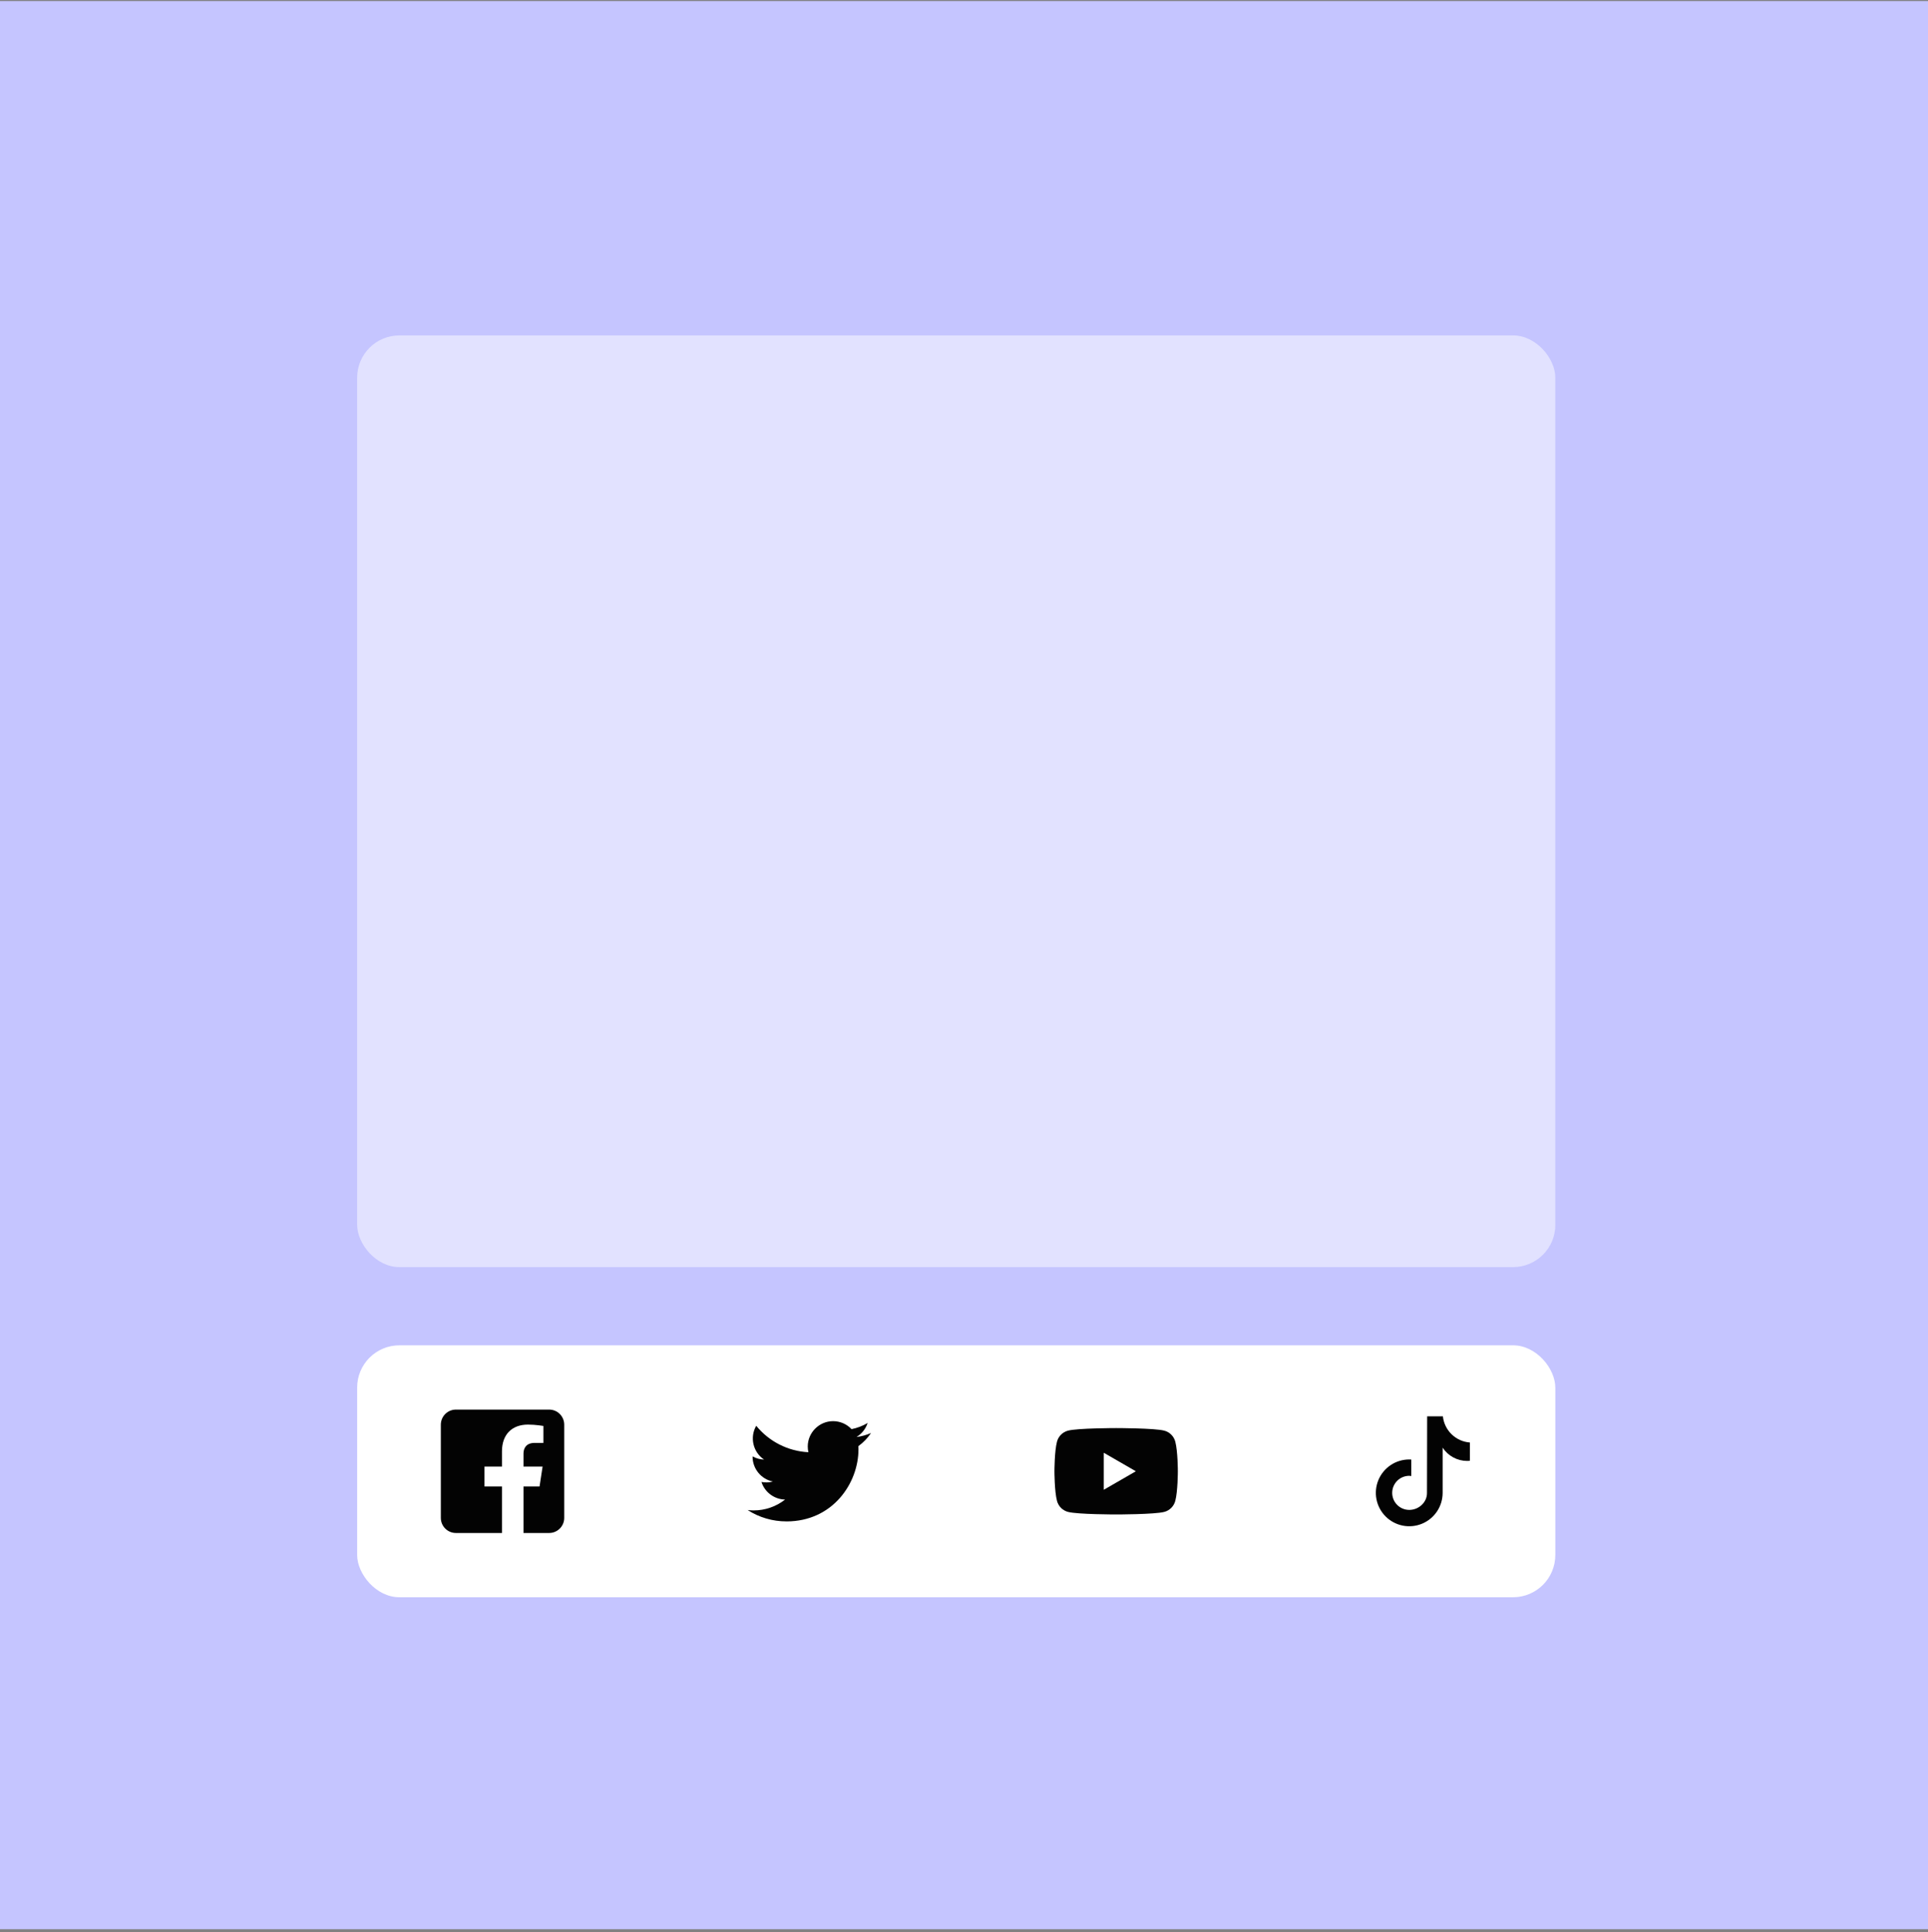
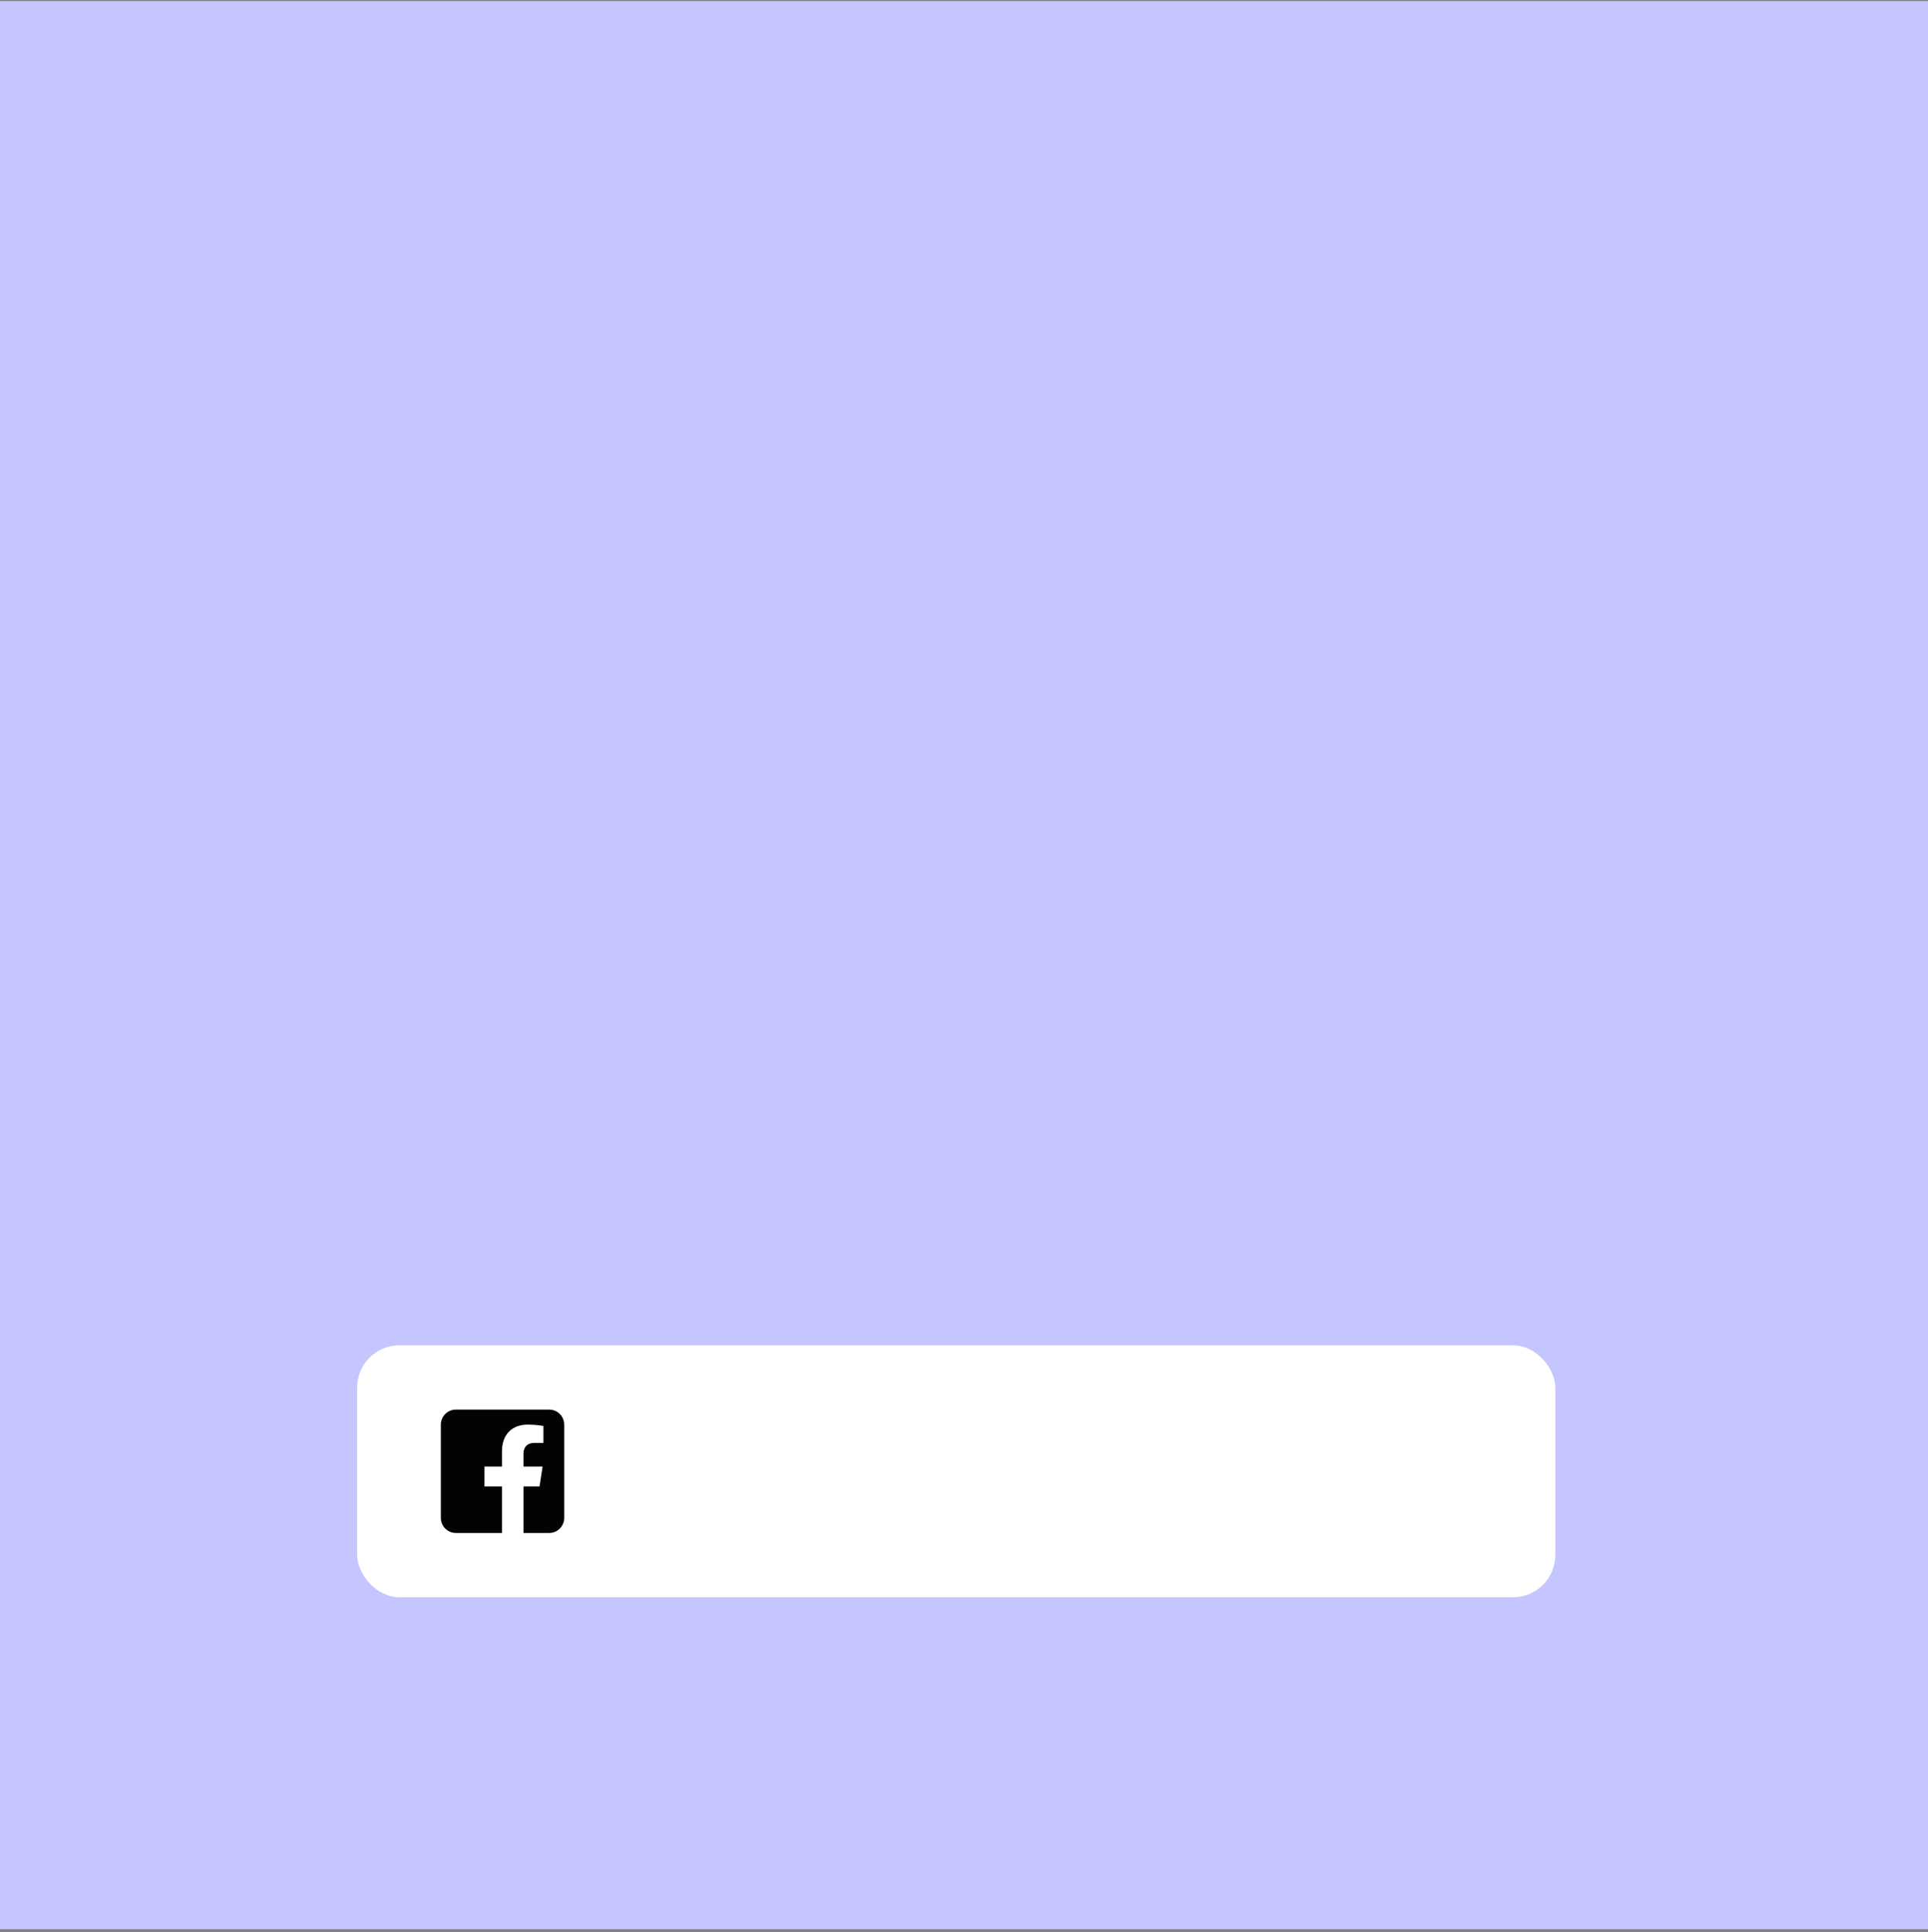
<svg xmlns="http://www.w3.org/2000/svg" width="500" height="501" viewBox="0 0 500 501" fill="none">
  <rect x="0" y="0" width="500" height="501" fill="#808080" stroke="none" />
  <rect width="500" height="500" transform="translate(0 0.275)" fill="#C5C5FF" />
-   <rect x="92.623" y="86.979" width="310.724" height="241.606" rx="10.957" fill="white" fill-opacity="0.5" />
  <rect x="92.623" y="348.865" width="310.724" height="65.33" rx="10.957" fill="white" />
  <g clip-path="url(#clip0)">
    <path fill-rule="evenodd" clip-rule="evenodd" d="M142.415 365.53C144.572 365.53 146.324 367.281 146.324 369.439V393.62C146.324 395.778 144.572 397.53 142.415 397.53H135.76V385.472H139.923L140.715 380.309H135.76V376.957C135.76 375.545 136.452 374.168 138.672 374.168H140.924V369.771C140.924 369.771 138.88 369.423 136.925 369.423C132.845 369.423 130.178 371.896 130.178 376.373V380.309H125.642V385.472H130.178V397.53H118.234C116.076 397.53 114.324 395.778 114.324 393.62V369.439C114.324 367.281 116.076 365.53 118.234 365.53H142.415V365.53Z" fill="#030303" />
  </g>
  <g clip-path="url(#clip1)">
-     <path d="M203.952 394.531C216.028 394.531 222.632 384.527 222.632 375.851C222.632 375.567 222.632 375.284 222.613 375.002C223.898 374.073 225.007 372.922 225.889 371.604C224.69 372.135 223.419 372.483 222.118 372.637C223.488 371.817 224.514 370.525 225.004 369.005C223.715 369.77 222.305 370.309 220.835 370.599C219.594 369.279 217.86 368.53 216.048 368.53C212.443 368.53 209.477 371.496 209.477 375.101C209.477 375.601 209.534 376.1 209.647 376.587C204.371 376.322 199.448 373.827 196.116 369.727C194.383 372.71 195.28 376.576 198.148 378.491C197.104 378.461 196.082 378.179 195.169 377.67V377.753C195.17 380.866 197.384 383.572 200.436 384.189C199.469 384.452 198.455 384.491 197.471 384.301C198.329 386.969 200.803 388.808 203.605 388.861C201.281 390.687 198.408 391.68 195.452 391.677C194.929 391.676 194.407 391.644 193.889 391.582C196.891 393.509 200.385 394.531 203.952 394.526" fill="#030303" />
-   </g>
+     </g>
  <g clip-path="url(#clip2)">
    <path fill-rule="evenodd" clip-rule="evenodd" d="M301.956 370.995C303.333 371.363 304.417 372.447 304.785 373.824C305.454 376.32 305.454 381.526 305.454 381.526C305.454 381.526 305.454 386.733 304.785 389.228C304.417 390.605 303.333 391.69 301.956 392.058C299.461 392.726 289.454 392.726 289.454 392.726C289.454 392.726 279.447 392.726 276.952 392.058C275.575 391.69 274.491 390.605 274.123 389.228C273.454 386.733 273.454 381.526 273.454 381.526C273.454 381.526 273.454 376.32 274.123 373.824C274.491 372.447 275.575 371.363 276.952 370.995C279.447 370.326 289.454 370.326 289.454 370.326C289.454 370.326 299.461 370.326 301.956 370.995ZM294.565 381.525L286.251 386.325V376.725L294.565 381.525Z" fill="#030303" />
  </g>
-   <path d="M381.199 378.81C380.966 378.833 380.732 378.845 380.498 378.846C379.234 378.846 377.991 378.531 376.879 377.93C375.767 377.33 374.823 376.462 374.131 375.404V387.123C374.131 388.836 373.623 390.51 372.671 391.934C371.719 393.359 370.367 394.469 368.784 395.124C367.201 395.78 365.46 395.951 363.78 395.617C362.1 395.283 360.557 394.458 359.345 393.247C358.134 392.036 357.309 390.492 356.975 388.812C356.641 387.132 356.812 385.391 357.468 383.808C358.123 382.226 359.234 380.873 360.658 379.921C362.082 378.97 363.757 378.462 365.47 378.462C365.65 378.462 365.827 378.478 366.005 378.489V382.757C365.827 382.736 365.652 382.703 365.47 382.703C364.297 382.703 363.173 383.169 362.344 383.998C361.515 384.827 361.049 385.951 361.049 387.124C361.049 388.296 361.515 389.42 362.344 390.249C363.173 391.078 364.297 391.544 365.47 391.544C367.911 391.544 370.068 389.62 370.068 387.178L370.11 367.277H374.194C374.38 369.051 375.184 370.703 376.466 371.944C377.747 373.185 379.424 373.937 381.203 374.067V378.81" fill="#030303" />
  <defs>
    <clipPath id="clip0">
      <rect width="32" height="32" fill="white" transform="translate(114.324 365.53)" />
    </clipPath>
    <clipPath id="clip1">
-       <rect width="32" height="32" fill="white" transform="translate(193.889 365.53)" />
-     </clipPath>
+       </clipPath>
    <clipPath id="clip2">
-       <rect width="32" height="32" fill="white" transform="translate(273.454 365.53)" />
-     </clipPath>
+       </clipPath>
  </defs>
</svg>